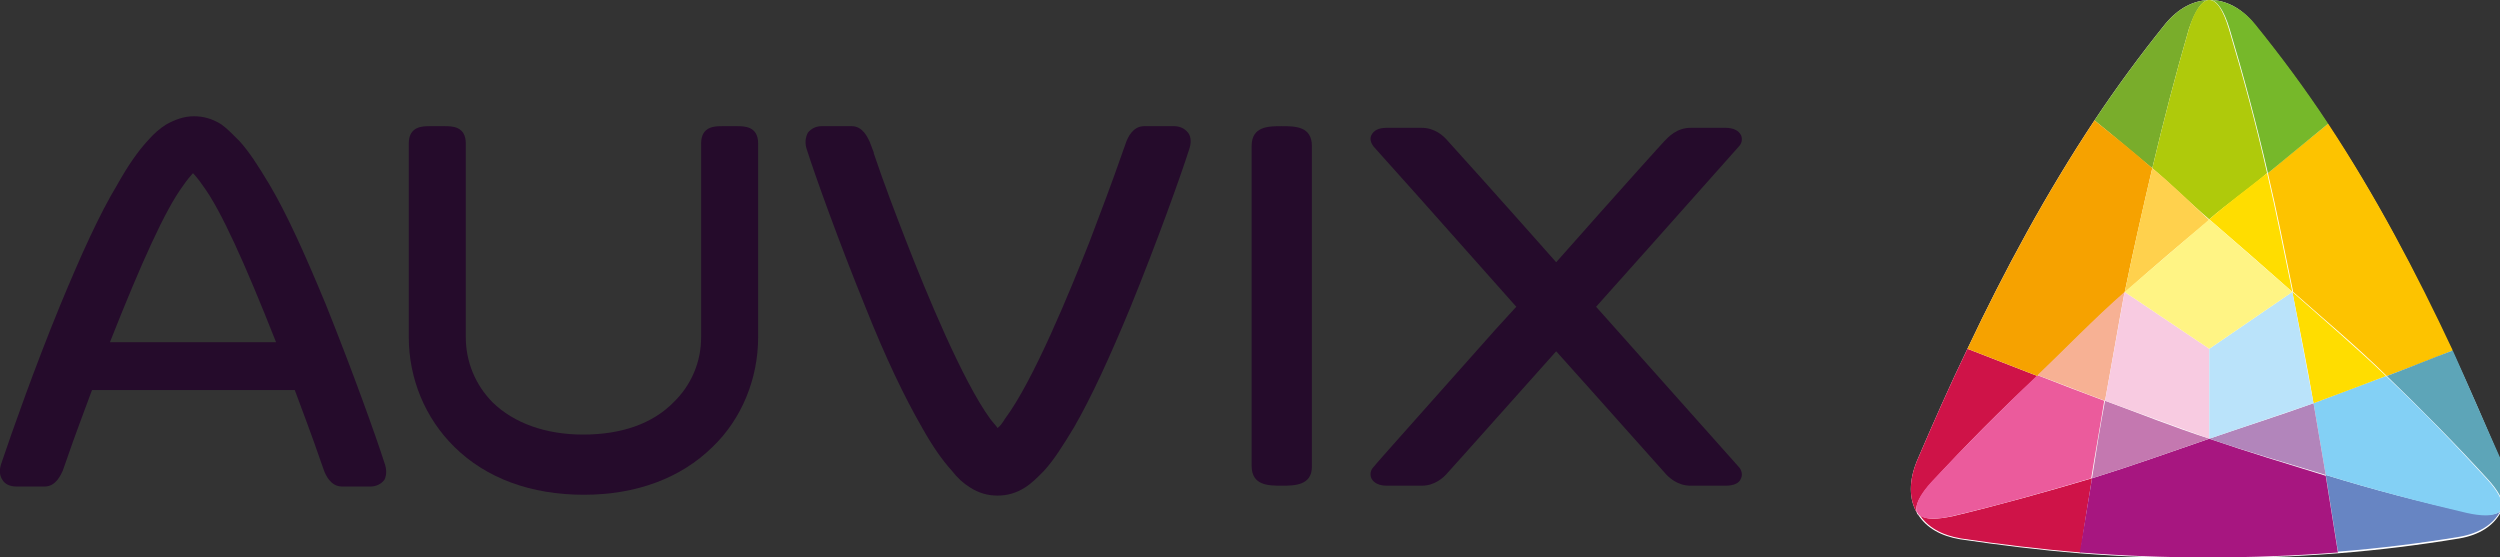
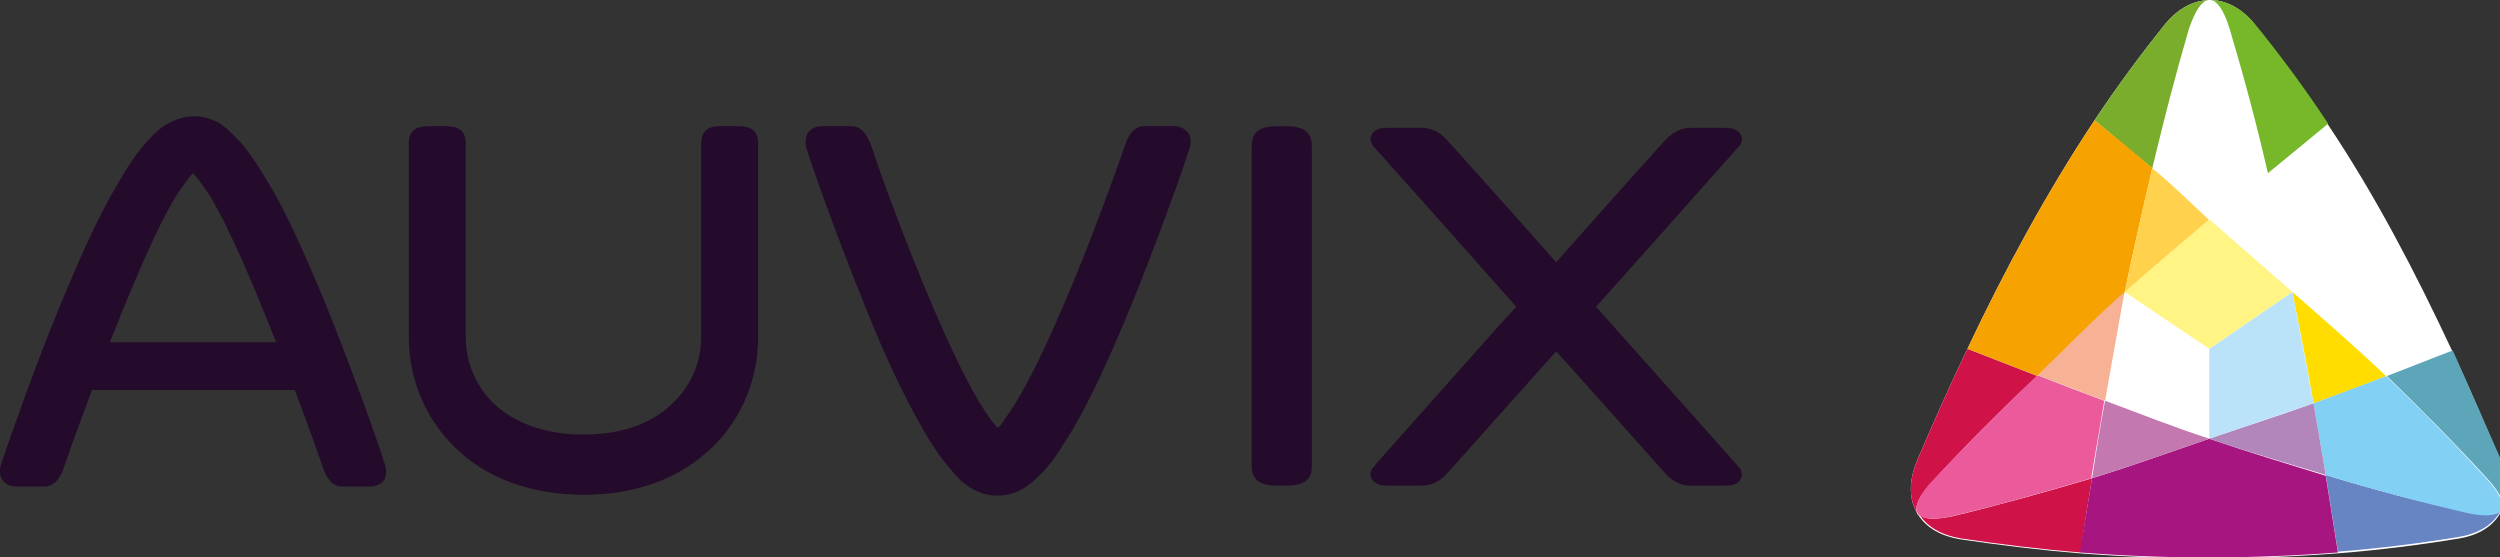
<svg xmlns="http://www.w3.org/2000/svg" width="100%" height="100%" viewBox="0 0 148 33" fill="none">
  <rect x="0" y="0" width="148" height="33" fill="#333333" stroke="none" />
  <g clip-path="url(#clip0_1189_174)">
    <path d="M59.056 29.339C58.477 29.339 57.947 29.192 57.416 28.851C57.031 28.607 56.693 28.314 56.356 27.874C55.777 27.24 55.199 26.41 54.572 25.287C53.56 23.53 52.451 21.235 51.246 18.209C49.655 14.303 48.257 10.398 47.775 8.885C47.63 8.494 47.678 8.152 47.823 7.86C48.016 7.615 48.305 7.469 48.643 7.469C48.932 7.469 49.318 7.469 49.655 7.469C49.944 7.469 50.233 7.469 50.426 7.469C51.101 7.469 51.391 8.201 51.487 8.397L51.728 9.031V9.08C52.355 10.935 53.03 12.692 53.656 14.303C54.813 17.281 56.983 22.553 58.622 24.799C58.766 24.994 58.959 25.189 59.056 25.336C59.2 25.238 59.345 25.043 59.489 24.799C61.177 22.553 63.346 17.232 64.503 14.303C65.13 12.643 65.805 10.886 66.431 9.08L66.673 8.397C66.769 8.152 67.058 7.469 67.733 7.469C67.926 7.469 68.215 7.469 68.504 7.469C68.842 7.469 69.228 7.469 69.517 7.469C69.854 7.469 70.144 7.615 70.336 7.86C70.529 8.104 70.529 8.494 70.385 8.885C69.903 10.398 68.504 14.303 66.914 18.209C65.66 21.235 64.6 23.53 63.587 25.287C62.912 26.41 62.382 27.24 61.803 27.874C61.418 28.265 61.08 28.607 60.695 28.851C60.164 29.192 59.634 29.339 59.056 29.339Z" fill="#250B2B" />
    <path d="M34.565 29.29C31.431 29.29 28.78 28.314 26.9 26.459C25.164 24.75 24.2 22.407 24.2 19.966V11.814V8.494C24.2 7.469 25.02 7.469 25.454 7.469H25.646H25.887H26.128H26.321C26.755 7.469 27.575 7.469 27.575 8.494V19.966C27.575 21.43 28.153 22.797 29.166 23.823C30.419 25.043 32.299 25.726 34.517 25.726C36.783 25.726 38.614 25.092 39.868 23.823C40.928 22.797 41.507 21.43 41.507 19.966V8.494C41.507 7.469 42.327 7.469 42.761 7.469H42.953H43.194H43.435H43.628C44.062 7.469 44.882 7.469 44.882 8.494V19.966C44.882 22.407 43.917 24.799 42.182 26.459C40.302 28.314 37.65 29.29 34.565 29.29Z" fill="#250B2B" />
    <path d="M75.88 28.753C75.109 28.753 74.097 28.753 74.097 27.581V8.641C74.097 7.469 75.109 7.469 75.88 7.469C76.652 7.469 77.664 7.469 77.664 8.641V27.63C77.664 28.753 76.603 28.753 75.88 28.753Z" fill="#250B2B" />
    <path d="M22.754 27.386C22.272 25.873 20.874 21.968 19.283 18.013C18.03 14.987 16.969 12.643 15.957 10.935C15.282 9.812 14.752 8.982 14.173 8.348C13.787 7.957 13.45 7.615 13.113 7.371C12.582 7.03 12.052 6.883 11.473 6.883C10.895 6.883 10.365 7.078 9.834 7.371C9.449 7.615 9.111 7.908 8.726 8.348C8.147 8.982 7.569 9.812 6.942 10.935C5.881 12.692 4.821 15.036 3.567 18.062C2.025 21.821 0.723 25.531 0.096 27.386C-0.048 27.777 -0.048 28.118 0.144 28.411C0.289 28.655 0.578 28.802 0.964 28.802H1.976H2.651C3.326 28.802 3.615 28.07 3.712 27.874L3.953 27.191C4.435 25.775 4.965 24.408 5.447 23.09H17.451C17.933 24.408 18.464 25.775 18.946 27.191L19.187 27.874C19.283 28.118 19.573 28.802 20.247 28.802H20.922H21.935C22.272 28.802 22.561 28.655 22.754 28.411C22.899 28.118 22.899 27.777 22.754 27.386ZM6.508 20.259C8.34 15.621 9.786 12.399 10.847 10.984C11.04 10.691 11.329 10.349 11.425 10.252C11.522 10.349 11.811 10.691 12.004 10.984C13.064 12.399 14.511 15.621 16.343 20.259H6.508Z" fill="#250B2B" />
    <path d="M102.154 28.753H100.9H100.081C99.309 28.753 98.779 28.265 98.538 27.972C98.393 27.825 94.585 23.529 92.126 20.796C85.859 27.825 85.763 27.923 85.715 27.972C85.474 28.265 84.943 28.753 84.172 28.753H83.352H82.099C81.665 28.753 81.328 28.607 81.183 28.314C81.087 28.07 81.135 27.825 81.328 27.63C81.424 27.484 84.75 23.774 88.559 19.478L89.764 18.16C85.57 13.425 81.472 8.836 81.328 8.689C81.135 8.445 81.087 8.201 81.183 8.006C81.328 7.713 81.617 7.567 82.099 7.567H83.352H84.172C84.943 7.567 85.474 8.055 85.715 8.348C85.859 8.494 89.234 12.253 92.126 15.524C96.272 10.837 98.442 8.445 98.538 8.348C98.779 8.104 99.261 7.567 100.081 7.567H100.9H102.154C102.588 7.567 102.925 7.713 103.07 8.006C103.166 8.25 103.118 8.494 102.925 8.689C102.78 8.836 98.731 13.425 94.489 18.16C99.984 24.311 102.78 27.484 102.925 27.63C103.118 27.825 103.166 28.118 103.07 28.314C102.973 28.607 102.636 28.753 102.154 28.753Z" fill="#250B2B" />
    <path d="M148 27.191C147.084 25.043 146.168 22.895 145.156 20.747C142.986 16.11 140.624 11.569 137.78 7.322C136.43 5.272 134.984 3.32 133.441 1.416C132.718 0.488 131.754 0 130.838 0H130.789H130.741C129.825 0.049 128.958 0.488 128.186 1.416C126.692 3.271 125.294 5.175 123.992 7.127C121.148 11.423 118.689 15.963 116.472 20.649C115.411 22.846 114.447 25.043 113.483 27.288C113.001 28.46 113.001 29.534 113.483 30.364C113.483 30.413 113.531 30.462 113.579 30.51C114.061 31.243 114.881 31.731 116.038 31.926C118.352 32.268 120.714 32.561 123.124 32.756C125.631 32.951 128.186 33.049 130.693 33.049C133.248 33.049 135.851 32.951 138.406 32.756C140.865 32.561 143.227 32.268 145.589 31.877C146.746 31.682 147.614 31.145 148.048 30.315C148.096 30.266 148.096 30.169 148.145 30.12C148.482 29.241 148.482 28.265 148 27.191Z" fill="white" />
-     <path d="M137.828 7.323C136.623 8.299 135.418 9.275 134.261 10.252C134.791 12.497 135.273 14.938 135.755 17.281C137.684 18.99 139.515 20.503 141.299 22.26C142.601 21.772 143.902 21.284 145.204 20.747C143.035 16.11 140.624 11.57 137.828 7.323Z" fill="#FDC300" />
    <path d="M123.847 28.314C121.051 29.143 118.255 29.924 115.604 30.559C115.121 30.657 114.736 30.706 114.446 30.706C114.061 30.706 113.772 30.608 113.627 30.462C114.109 31.194 114.929 31.682 116.086 31.877C118.4 32.219 120.762 32.512 123.172 32.707C123.365 31.243 123.606 29.778 123.847 28.314Z" fill="#CF1348" />
    <path d="M137.684 28.118C137.925 29.632 138.166 31.145 138.407 32.658C140.865 32.463 143.228 32.17 145.59 31.779C146.747 31.584 147.615 31.047 148.048 30.217C147.904 30.413 147.615 30.462 147.181 30.462C146.891 30.462 146.506 30.413 146.072 30.315C143.324 29.729 140.528 28.997 137.684 28.118Z" fill="#6785C3" />
    <path d="M145.204 20.747C143.902 21.235 142.6 21.772 141.299 22.26C143.372 24.262 145.397 26.312 147.228 28.314C147.952 29.095 148.241 29.68 148.144 30.071C148.482 29.29 148.482 28.265 148.048 27.191C147.084 25.043 146.168 22.895 145.204 20.747Z" fill="#5DA5B8" />
    <path d="M116.472 20.649C115.411 22.846 114.447 25.043 113.483 27.288C113.001 28.46 113.001 29.534 113.483 30.364C113.338 29.973 113.627 29.339 114.399 28.509C116.327 26.41 118.4 24.311 120.618 22.26C119.219 21.723 117.87 21.186 116.472 20.649Z" fill="#CF1348" />
    <path d="M130.741 0C129.825 0.049 128.958 0.488 128.186 1.416C126.692 3.271 125.294 5.175 123.992 7.127C125.149 8.055 126.258 9.031 127.415 9.959C128.09 7.127 128.813 4.345 129.584 1.709C129.97 0.586 130.356 0.049 130.741 0Z" fill="#79AD2B" />
    <path d="M130.838 0C131.224 0 131.657 0.586 131.995 1.709C132.814 4.442 133.586 7.322 134.261 10.252C135.466 9.275 136.623 8.299 137.828 7.322C136.478 5.272 135.032 3.32 133.489 1.416C132.718 0.488 131.754 0 130.838 0Z" fill="#76B82A" />
    <path d="M130.789 25.971C128.379 26.8 126.209 27.581 123.847 28.314C123.606 29.778 123.365 31.243 123.124 32.707C125.631 32.902 128.186 33 130.693 33C133.248 33 135.851 32.902 138.406 32.707C138.165 31.194 137.924 29.68 137.683 28.167C135.465 27.484 133.055 26.752 130.789 25.971Z" fill="#A71680" />
-     <path d="M130.79 0H130.741C130.356 0.049 129.922 0.586 129.584 1.709C128.813 4.345 128.09 7.127 127.415 9.959C128.62 10.984 129.584 11.96 130.79 12.985C131.85 12.058 133.152 11.179 134.212 10.252C133.538 7.274 132.766 4.442 131.947 1.709C131.609 0.586 131.224 0 130.79 0Z" fill="#AFCA0B" />
-     <path d="M134.213 10.252C133.104 11.13 131.851 12.058 130.79 12.985C132.381 14.352 134.165 15.914 135.707 17.281C135.225 14.987 134.743 12.497 134.213 10.252Z" fill="#FFDD00" />
    <path d="M120.618 22.212C118.4 24.311 116.328 26.41 114.399 28.46C113.628 29.29 113.339 29.925 113.483 30.315C113.531 30.364 113.531 30.413 113.58 30.462C113.724 30.608 114.013 30.706 114.399 30.706C114.737 30.706 115.122 30.657 115.556 30.559C118.256 29.925 121.004 29.143 123.8 28.314C124.041 26.8 124.33 25.238 124.571 23.725C123.27 23.237 121.968 22.748 120.618 22.212Z" fill="#EB5B9C" />
    <path d="M124.619 23.725C124.33 25.238 124.089 26.752 123.848 28.314C126.21 27.581 128.379 26.8 130.79 25.97C128.668 25.287 126.74 24.506 124.619 23.725Z" fill="#C478B0" />
    <path d="M123.992 7.127C121.148 11.423 118.689 15.963 116.472 20.649C117.87 21.186 119.22 21.723 120.618 22.26C122.257 20.698 123.992 18.892 125.776 17.33C126.306 14.743 126.836 12.448 127.415 9.959C126.306 8.982 125.149 8.055 123.992 7.127Z" fill="#F6A200" />
    <path d="M127.415 9.959C126.837 12.399 126.307 14.743 125.776 17.33C127.464 15.817 129.006 14.499 130.79 13.034C129.633 11.96 128.621 10.935 127.415 9.959Z" fill="#FFD14D" />
    <path d="M141.251 22.26C139.804 22.797 138.358 23.334 136.96 23.871C137.201 25.287 137.442 26.703 137.683 28.118C140.527 28.997 143.323 29.729 146.023 30.364C146.457 30.462 146.843 30.51 147.132 30.51C147.566 30.51 147.855 30.413 148 30.266C148.048 30.218 148.048 30.12 148.096 30.071C148.193 29.68 147.903 29.095 147.18 28.314C145.348 26.312 143.372 24.262 141.251 22.26Z" fill="#83D0F5" />
    <path d="M136.961 23.871C134.936 24.604 132.767 25.287 130.79 25.97C133.056 26.752 135.466 27.435 137.684 28.118C137.443 26.703 137.202 25.287 136.961 23.871Z" fill="#B285BB" />
    <path d="M125.775 17.281C123.992 18.843 122.256 20.649 120.617 22.212C121.967 22.7 123.269 23.237 124.618 23.725C125.004 21.626 125.39 19.331 125.775 17.281Z" fill="#F7B194" />
    <path d="M135.707 17.281C136.141 19.527 136.575 21.577 136.96 23.871C138.407 23.334 139.853 22.797 141.251 22.26C139.467 20.552 137.635 18.99 135.707 17.281Z" fill="#FFDD00" />
-     <path d="M125.776 17.281L124.619 23.725L130.79 25.97V20.649L125.776 17.281Z" fill="#F8CBE1" />
    <path d="M130.79 25.97L136.961 23.871L135.707 17.281L130.79 20.649V25.97Z" fill="#BAE3FA" />
    <path d="M130.79 20.649L135.707 17.281L130.79 12.985L125.776 17.281L130.79 20.649Z" fill="#FFF484" />
  </g>
  <defs>
    <clipPath id="clip0_1189_174">
      <rect width="148" height="33" fill="white" />
    </clipPath>
  </defs>
</svg>